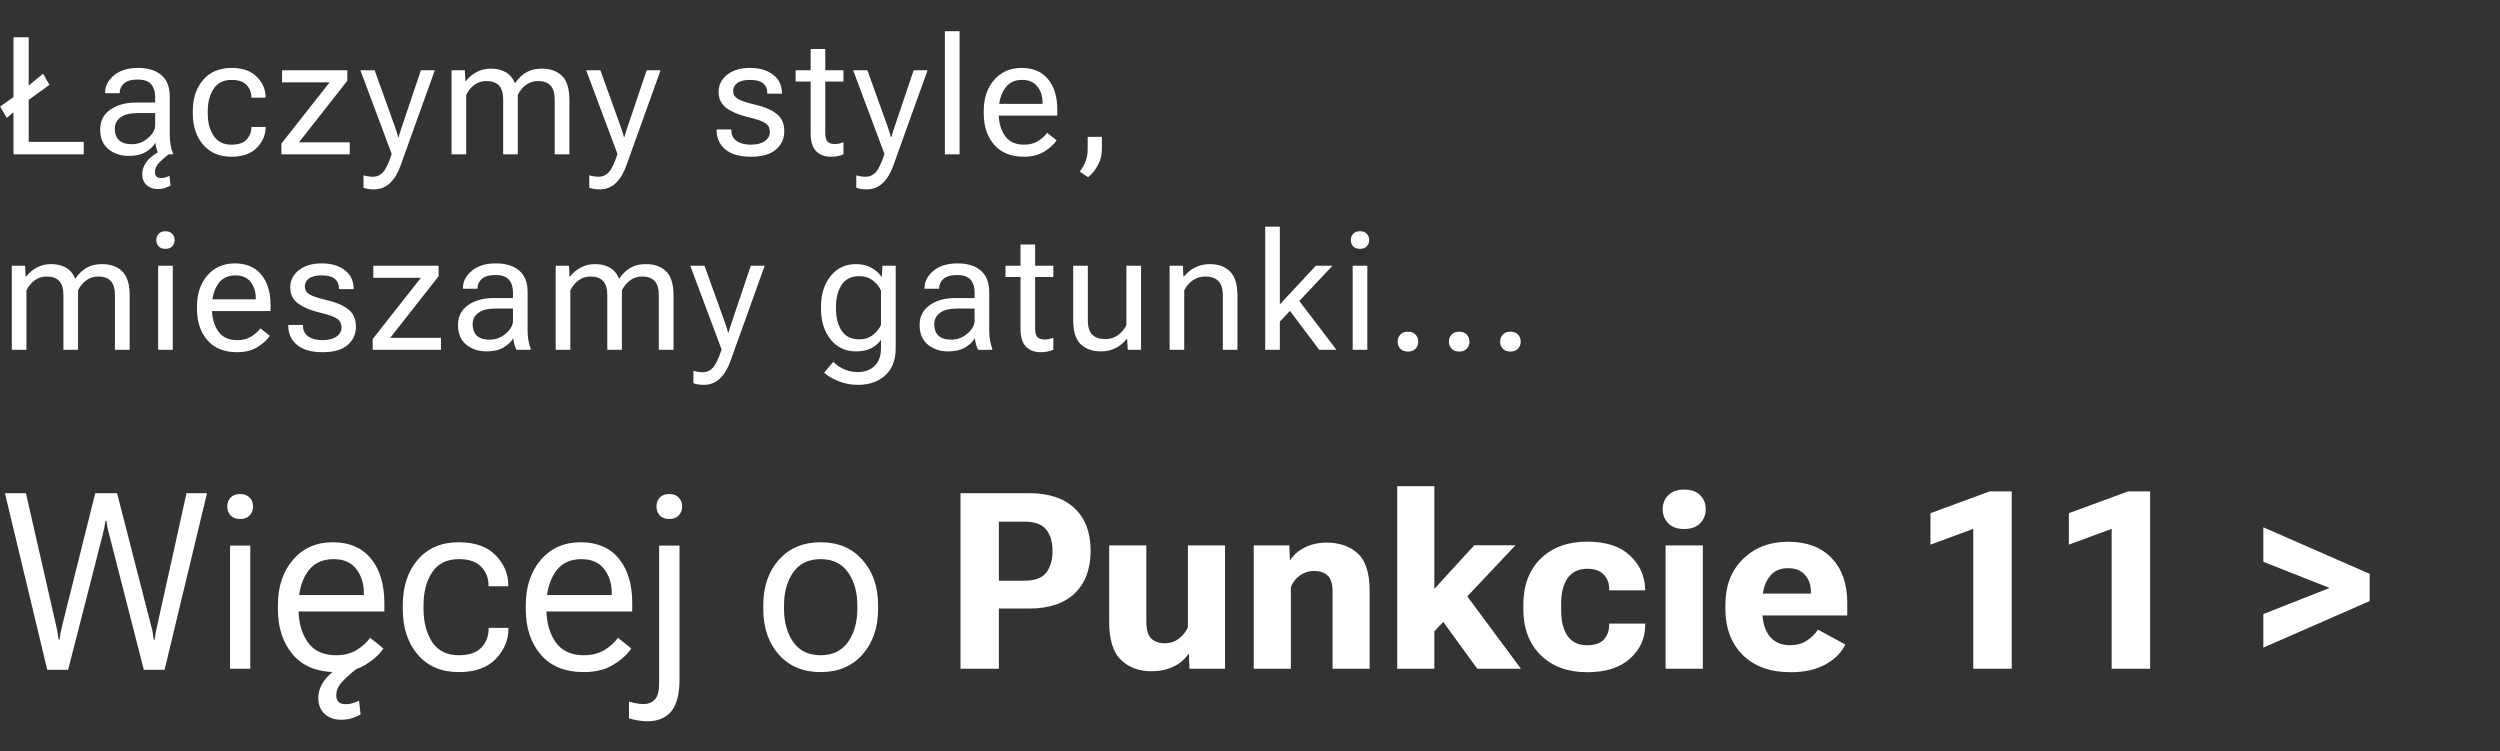
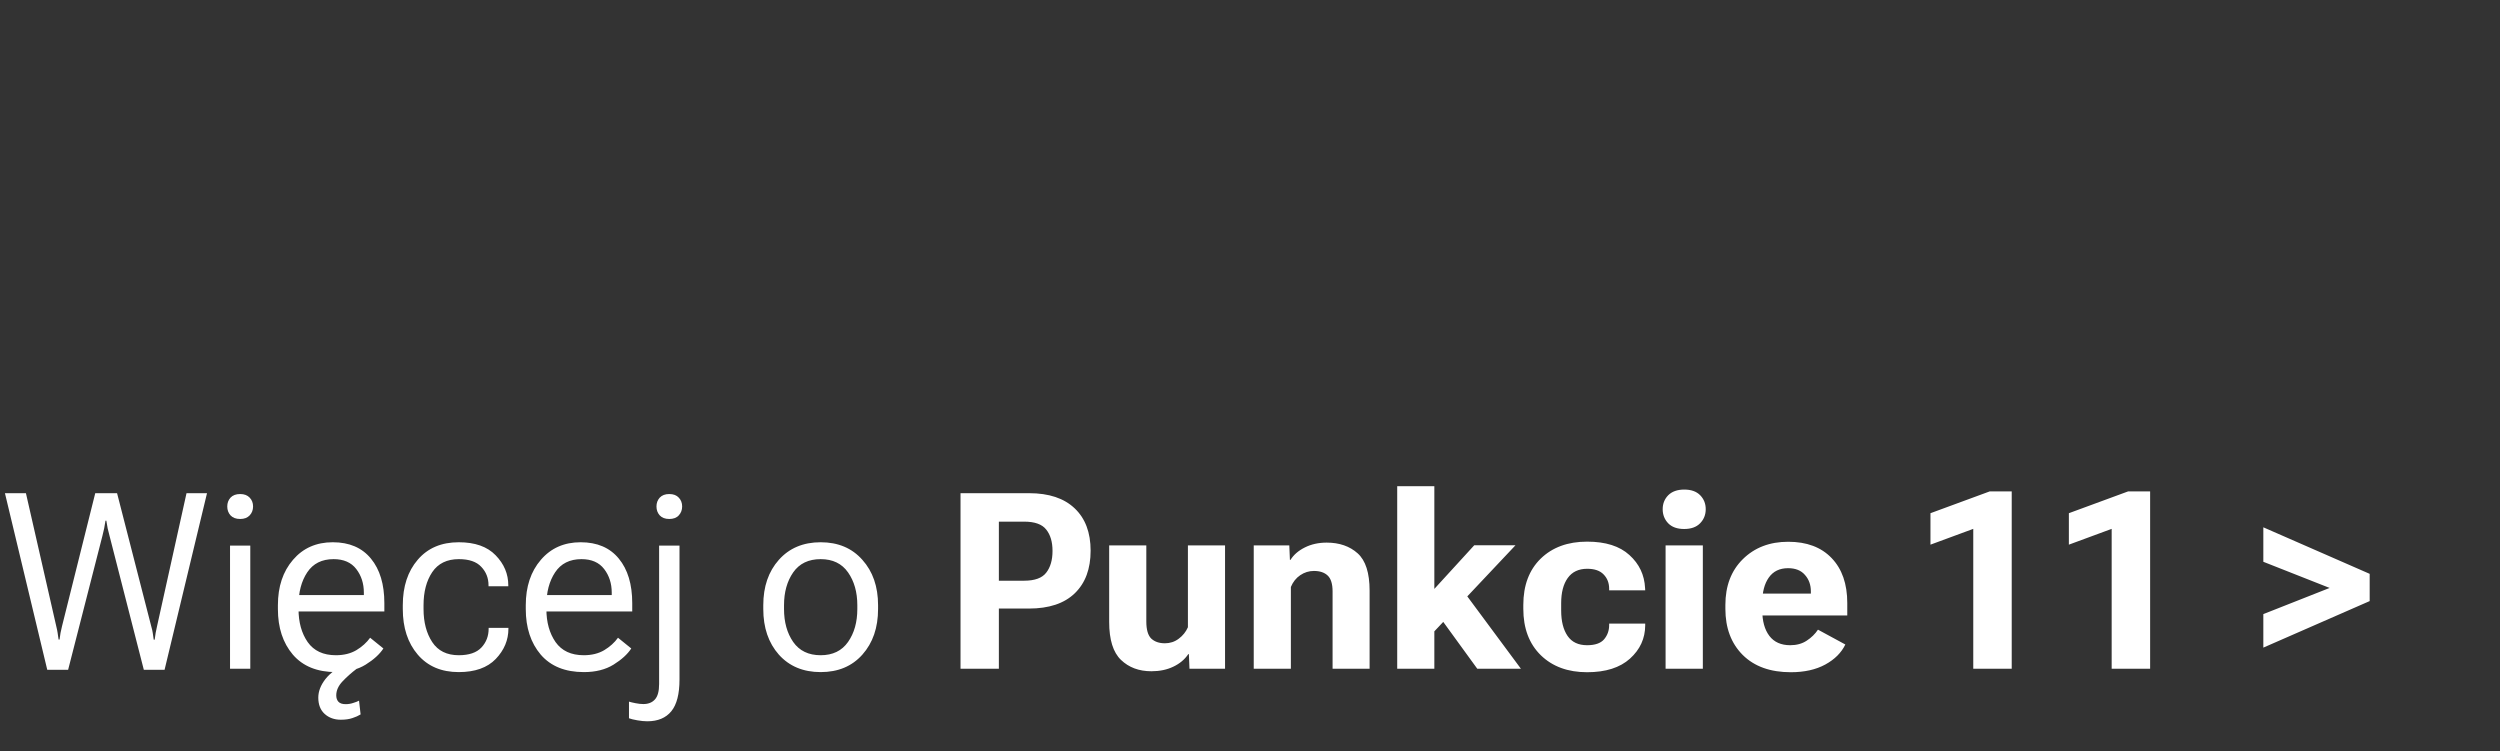
<svg xmlns="http://www.w3.org/2000/svg" width="243" height="73" viewBox="0 0 243 73" fill="none">
  <rect x="0" y="0" width="243" height="73" fill="#333333" stroke="none" />
-   <path d="M1.312 15V3.625H2.789V13.789H8.141V15H1.312ZM0.656 11.461L0.016 10.352L2.133 8.859L4.188 7.164L4.805 8.25L2.711 9.758L0.656 11.461ZM9.738 12.594C9.738 11.771 10.063 11.128 10.714 10.664C11.371 10.2 12.207 9.969 13.222 9.969H15.082V9.398C15.082 8.904 14.954 8.503 14.699 8.195C14.444 7.888 14.003 7.734 13.378 7.734C12.753 7.734 12.306 7.865 12.035 8.125C11.769 8.38 11.636 8.677 11.636 9.016V9.062H10.214V9.016C10.214 8.37 10.501 7.807 11.074 7.328C11.652 6.844 12.433 6.602 13.418 6.602C14.397 6.602 15.155 6.836 15.691 7.305C16.233 7.768 16.503 8.466 16.503 9.398V13.125C16.503 13.463 16.529 13.784 16.582 14.086C16.634 14.383 16.707 14.646 16.8 14.875V15H15.425C15.352 14.87 15.285 14.7 15.222 14.492C15.165 14.284 15.128 14.075 15.113 13.867C14.92 14.206 14.608 14.505 14.175 14.766C13.748 15.026 13.199 15.156 12.527 15.156C11.746 15.156 11.084 14.938 10.543 14.5C10.006 14.057 9.738 13.422 9.738 12.594ZM11.16 12.523C11.16 12.992 11.295 13.359 11.566 13.625C11.837 13.885 12.259 14.016 12.832 14.016C13.405 14.016 13.923 13.818 14.386 13.422C14.85 13.026 15.082 12.607 15.082 12.164V10.992H13.378C12.649 10.992 12.097 11.13 11.722 11.406C11.347 11.682 11.16 12.055 11.16 12.523ZM15.816 14.562L16.394 15C16.061 15.25 15.753 15.518 15.472 15.805C15.196 16.091 15.058 16.401 15.058 16.734C15.058 16.906 15.105 17.044 15.199 17.148C15.293 17.253 15.449 17.305 15.668 17.305C15.839 17.305 15.996 17.279 16.136 17.227C16.277 17.18 16.389 17.133 16.472 17.086L16.574 18.031C16.444 18.109 16.277 18.185 16.074 18.258C15.871 18.336 15.618 18.375 15.316 18.375C14.894 18.375 14.54 18.247 14.253 17.992C13.967 17.737 13.824 17.37 13.824 16.891C13.824 16.479 13.98 16.07 14.293 15.664C14.61 15.258 15.118 14.891 15.816 14.562ZM18.741 11.039V10.789C18.741 9.555 19.075 8.549 19.741 7.773C20.413 6.992 21.332 6.602 22.499 6.602C23.588 6.602 24.413 6.893 24.976 7.477C25.538 8.06 25.819 8.719 25.819 9.453V9.492H24.437V9.453C24.437 9.005 24.283 8.612 23.976 8.273C23.668 7.935 23.179 7.766 22.507 7.766C21.715 7.766 21.132 8.057 20.757 8.641C20.382 9.219 20.194 9.935 20.194 10.789V11.039C20.194 11.888 20.382 12.604 20.757 13.188C21.132 13.771 21.713 14.062 22.499 14.062C23.176 14.062 23.668 13.893 23.976 13.555C24.283 13.216 24.437 12.823 24.437 12.375V12.336H25.819V12.375C25.819 13.104 25.538 13.763 24.976 14.352C24.413 14.94 23.588 15.234 22.499 15.234C21.332 15.234 20.413 14.844 19.741 14.062C19.075 13.281 18.741 12.273 18.741 11.039ZM27.354 15V13.953L32.042 8H27.417V6.828H33.76V7.852L29.057 13.836H33.995V15H27.354ZM35.334 18.25V17.039C35.469 17.081 35.618 17.115 35.779 17.141C35.946 17.167 36.108 17.18 36.264 17.18C36.628 17.18 36.946 17.039 37.217 16.758C37.488 16.477 37.774 15.88 38.076 14.969L35.029 6.828H36.412L38.358 12.234C38.43 12.438 38.495 12.63 38.553 12.812C38.61 12.995 38.66 13.164 38.701 13.32H38.748C38.79 13.164 38.839 12.995 38.897 12.812C38.959 12.63 39.024 12.435 39.092 12.227L40.912 6.828H42.264L38.936 16.094C38.675 16.828 38.331 17.396 37.904 17.797C37.483 18.203 36.962 18.406 36.342 18.406C36.133 18.406 35.949 18.393 35.787 18.367C35.631 18.341 35.48 18.302 35.334 18.25ZM43.892 15V6.828H45.181L45.236 7.883H45.283C45.575 7.513 45.926 7.219 46.337 7C46.749 6.781 47.207 6.672 47.712 6.672C48.259 6.672 48.731 6.781 49.127 7C49.528 7.219 49.832 7.573 50.041 8.062H50.08C50.423 7.573 50.801 7.219 51.212 7C51.629 6.781 52.108 6.672 52.65 6.672C53.494 6.672 54.153 6.906 54.627 7.375C55.106 7.844 55.345 8.625 55.345 9.719V15H53.916V9.703C53.916 9.047 53.775 8.578 53.494 8.297C53.218 8.016 52.822 7.875 52.306 7.875C51.858 7.875 51.465 8 51.127 8.25C50.793 8.5 50.528 8.823 50.33 9.219V15H48.908V9.703C48.908 9.047 48.767 8.578 48.486 8.297C48.205 8.016 47.806 7.875 47.291 7.875C46.843 7.875 46.45 8 46.111 8.25C45.778 8.5 45.512 8.823 45.314 9.219V15H43.892ZM57.278 18.25V17.039C57.414 17.081 57.562 17.115 57.724 17.141C57.89 17.167 58.052 17.18 58.208 17.18C58.573 17.18 58.89 17.039 59.161 16.758C59.432 16.477 59.718 15.88 60.021 14.969L56.974 6.828H58.357L60.302 12.234C60.375 12.438 60.44 12.63 60.497 12.812C60.554 12.995 60.604 13.164 60.646 13.32H60.693C60.734 13.164 60.784 12.995 60.841 12.812C60.903 12.63 60.968 12.435 61.036 12.227L62.857 6.828H64.208L60.88 16.094C60.62 16.828 60.276 17.396 59.849 17.797C59.427 18.203 58.906 18.406 58.286 18.406C58.078 18.406 57.893 18.393 57.732 18.367C57.575 18.341 57.424 18.302 57.278 18.25ZM69.653 12.586H71.082V12.633C71.082 13.107 71.254 13.463 71.598 13.703C71.947 13.943 72.408 14.062 72.981 14.062C73.553 14.062 74.004 13.948 74.332 13.719C74.665 13.49 74.832 13.193 74.832 12.828C74.832 12.463 74.697 12.185 74.426 11.992C74.16 11.794 73.59 11.591 72.715 11.383C71.835 11.175 71.137 10.883 70.621 10.508C70.106 10.133 69.848 9.609 69.848 8.938C69.848 8.266 70.124 7.708 70.676 7.266C71.233 6.823 71.978 6.602 72.91 6.602C73.837 6.602 74.585 6.823 75.153 7.266C75.72 7.703 76.004 8.299 76.004 9.055V9.102H74.582V9.031C74.582 8.635 74.444 8.326 74.168 8.102C73.897 7.878 73.478 7.766 72.91 7.766C72.337 7.766 71.918 7.87 71.653 8.078C71.392 8.286 71.262 8.547 71.262 8.859C71.262 9.172 71.41 9.422 71.707 9.609C72.009 9.792 72.6 9.987 73.481 10.195C74.361 10.404 75.038 10.7 75.512 11.086C75.991 11.471 76.231 12.026 76.231 12.75C76.231 13.474 75.96 14.07 75.418 14.539C74.876 15.003 74.064 15.234 72.981 15.234C71.897 15.234 71.072 14.997 70.504 14.523C69.936 14.05 69.653 13.419 69.653 12.633V12.586ZM77.336 7.922V6.828H81.984V7.922H77.336ZM78.797 12.969V7.484V7.258V4.766H80.218V12.969C80.218 13.344 80.291 13.609 80.437 13.766C80.588 13.922 80.82 14 81.132 14C81.278 14 81.419 13.987 81.554 13.961C81.695 13.93 81.838 13.888 81.984 13.836V15C81.849 15.062 81.674 15.117 81.461 15.164C81.247 15.211 81.01 15.234 80.75 15.234C80.156 15.234 79.682 15.055 79.328 14.695C78.974 14.331 78.797 13.755 78.797 12.969ZM83.23 18.25V17.039C83.365 17.081 83.513 17.115 83.675 17.141C83.842 17.167 84.003 17.18 84.159 17.18C84.524 17.18 84.842 17.039 85.112 16.758C85.383 16.477 85.67 15.88 85.972 14.969L82.925 6.828H84.308L86.253 12.234C86.326 12.438 86.391 12.63 86.448 12.812C86.506 12.995 86.555 13.164 86.597 13.32H86.644C86.685 13.164 86.735 12.995 86.792 12.812C86.855 12.63 86.92 12.435 86.987 12.227L88.808 6.828H90.159L86.831 16.094C86.571 16.828 86.227 17.396 85.8 17.797C85.378 18.203 84.857 18.406 84.237 18.406C84.029 18.406 83.844 18.393 83.683 18.367C83.527 18.341 83.376 18.302 83.23 18.25ZM91.843 15V3.031H93.272V15H91.843ZM95.619 11.039V10.789C95.619 9.555 95.955 8.549 96.627 7.773C97.304 6.992 98.198 6.602 99.307 6.602C100.416 6.602 101.27 6.966 101.869 7.695C102.468 8.419 102.768 9.404 102.768 10.648V11.234H96.487V10.094H101.33V9.914C101.33 9.32 101.161 8.815 100.823 8.398C100.489 7.977 100.002 7.766 99.362 7.766C98.596 7.766 98.023 8.057 97.643 8.641C97.263 9.224 97.073 9.94 97.073 10.789V11.039C97.073 11.888 97.273 12.604 97.674 13.188C98.075 13.771 98.695 14.062 99.533 14.062C100.054 14.062 100.5 13.95 100.869 13.727C101.244 13.497 101.549 13.227 101.783 12.914L102.705 13.641C102.445 14.031 102.044 14.396 101.502 14.734C100.966 15.068 100.309 15.234 99.533 15.234C98.268 15.234 97.299 14.844 96.627 14.062C95.955 13.281 95.619 12.273 95.619 11.039ZM104.959 16.68C105.204 16.352 105.391 16.016 105.521 15.672C105.657 15.328 105.724 14.925 105.724 14.461V13.305H107.107V14.461C107.107 15.023 106.985 15.539 106.74 16.008C106.495 16.482 106.17 16.891 105.763 17.234L104.959 16.68ZM1.148 34V25.828H2.438L2.492 26.883H2.539C2.831 26.513 3.182 26.219 3.594 26C4.005 25.781 4.464 25.672 4.969 25.672C5.516 25.672 5.987 25.781 6.383 26C6.784 26.219 7.089 26.573 7.297 27.062H7.336C7.68 26.573 8.057 26.219 8.469 26C8.885 25.781 9.365 25.672 9.906 25.672C10.75 25.672 11.409 25.906 11.883 26.375C12.362 26.844 12.602 27.625 12.602 28.719V34H11.172V28.703C11.172 28.047 11.031 27.578 10.75 27.297C10.474 27.016 10.078 26.875 9.562 26.875C9.115 26.875 8.721 27 8.383 27.25C8.049 27.5 7.784 27.823 7.586 28.219V34H6.164V28.703C6.164 28.047 6.023 27.578 5.742 27.297C5.461 27.016 5.062 26.875 4.547 26.875C4.099 26.875 3.706 27 3.367 27.25C3.034 27.5 2.768 27.823 2.57 28.219V34H1.148ZM15.371 34V25.828H16.793V34H15.371ZM15.191 23.336C15.191 23.091 15.267 22.888 15.418 22.727C15.574 22.56 15.795 22.477 16.082 22.477C16.368 22.477 16.587 22.56 16.738 22.727C16.894 22.888 16.972 23.091 16.972 23.336C16.972 23.576 16.894 23.779 16.738 23.945C16.587 24.107 16.368 24.188 16.082 24.188C15.795 24.188 15.574 24.107 15.418 23.945C15.267 23.779 15.191 23.576 15.191 23.336ZM19.148 30.039V29.789C19.148 28.555 19.483 27.549 20.155 26.773C20.832 25.992 21.726 25.602 22.835 25.602C23.944 25.602 24.799 25.966 25.398 26.695C25.997 27.419 26.296 28.404 26.296 29.648V30.234H20.015V29.094H24.858V28.914C24.858 28.32 24.689 27.815 24.351 27.398C24.017 26.977 23.53 26.766 22.89 26.766C22.124 26.766 21.551 27.057 21.171 27.641C20.791 28.224 20.601 28.94 20.601 29.789V30.039C20.601 30.888 20.801 31.604 21.202 32.188C21.603 32.771 22.223 33.062 23.062 33.062C23.582 33.062 24.028 32.95 24.398 32.727C24.773 32.497 25.077 32.227 25.312 31.914L26.233 32.641C25.973 33.031 25.572 33.396 25.03 33.734C24.494 34.068 23.838 34.234 23.062 34.234C21.796 34.234 20.827 33.844 20.155 33.062C19.483 32.281 19.148 31.273 19.148 30.039ZM28.018 31.586H29.448V31.633C29.448 32.107 29.62 32.464 29.963 32.703C30.312 32.943 30.773 33.062 31.346 33.062C31.919 33.062 32.37 32.948 32.698 32.719C33.031 32.49 33.198 32.193 33.198 31.828C33.198 31.463 33.062 31.185 32.792 30.992C32.526 30.794 31.956 30.591 31.081 30.383C30.2 30.174 29.503 29.883 28.987 29.508C28.471 29.133 28.213 28.609 28.213 27.938C28.213 27.266 28.489 26.708 29.042 26.266C29.599 25.823 30.344 25.602 31.276 25.602C32.203 25.602 32.95 25.823 33.518 26.266C34.086 26.703 34.37 27.299 34.37 28.055V28.102H32.948V28.031C32.948 27.635 32.81 27.326 32.534 27.102C32.263 26.878 31.844 26.766 31.276 26.766C30.703 26.766 30.284 26.87 30.018 27.078C29.758 27.287 29.628 27.547 29.628 27.859C29.628 28.172 29.776 28.422 30.073 28.609C30.375 28.792 30.966 28.987 31.846 29.195C32.727 29.404 33.404 29.701 33.877 30.086C34.357 30.471 34.596 31.026 34.596 31.75C34.596 32.474 34.325 33.07 33.784 33.539C33.242 34.003 32.43 34.234 31.346 34.234C30.263 34.234 29.437 33.997 28.87 33.523C28.302 33.05 28.018 32.419 28.018 31.633V31.586ZM36.225 34V32.953L40.912 27H36.287V25.828H42.631V26.852L37.928 32.836H42.865V34H36.225ZM44.517 31.594C44.517 30.771 44.843 30.128 45.494 29.664C46.15 29.201 46.986 28.969 48.002 28.969H49.861V28.398C49.861 27.904 49.733 27.503 49.478 27.195C49.223 26.888 48.783 26.734 48.158 26.734C47.533 26.734 47.085 26.865 46.814 27.125C46.548 27.38 46.416 27.677 46.416 28.016V28.062H44.994V28.016C44.994 27.37 45.28 26.807 45.853 26.328C46.431 25.844 47.212 25.602 48.197 25.602C49.176 25.602 49.934 25.836 50.47 26.305C51.012 26.768 51.283 27.466 51.283 28.398V32.125C51.283 32.464 51.309 32.784 51.361 33.086C51.413 33.383 51.486 33.646 51.58 33.875V34H50.205C50.132 33.87 50.064 33.7 50.002 33.492C49.944 33.284 49.908 33.075 49.892 32.867C49.7 33.206 49.387 33.505 48.955 33.766C48.528 34.026 47.978 34.156 47.306 34.156C46.525 34.156 45.864 33.938 45.322 33.5C44.785 33.057 44.517 32.422 44.517 31.594ZM45.939 31.523C45.939 31.992 46.075 32.359 46.345 32.625C46.616 32.885 47.038 33.016 47.611 33.016C48.184 33.016 48.702 32.818 49.166 32.422C49.629 32.026 49.861 31.607 49.861 31.164V29.992H48.158C47.429 29.992 46.877 30.13 46.502 30.406C46.127 30.682 45.939 31.055 45.939 31.523ZM54.013 34V25.828H55.302L55.357 26.883H55.403C55.695 26.513 56.047 26.219 56.458 26C56.87 25.781 57.328 25.672 57.833 25.672C58.38 25.672 58.851 25.781 59.247 26C59.648 26.219 59.953 26.573 60.161 27.062H60.2C60.544 26.573 60.922 26.219 61.333 26C61.75 25.781 62.229 25.672 62.771 25.672C63.614 25.672 64.273 25.906 64.747 26.375C65.226 26.844 65.466 27.625 65.466 28.719V34H64.036V28.703C64.036 28.047 63.896 27.578 63.614 27.297C63.338 27.016 62.943 26.875 62.427 26.875C61.979 26.875 61.586 27 61.247 27.25C60.914 27.5 60.648 27.823 60.45 28.219V34H59.028V28.703C59.028 28.047 58.888 27.578 58.607 27.297C58.325 27.016 57.927 26.875 57.411 26.875C56.963 26.875 56.57 27 56.232 27.25C55.898 27.5 55.633 27.823 55.435 28.219V34H54.013ZM67.399 37.25V36.039C67.534 36.081 67.683 36.115 67.844 36.141C68.011 36.167 68.172 36.18 68.329 36.18C68.693 36.18 69.011 36.039 69.282 35.758C69.553 35.477 69.839 34.88 70.141 33.969L67.094 25.828H68.477L70.422 31.234C70.495 31.438 70.561 31.63 70.618 31.812C70.675 31.995 70.725 32.164 70.766 32.32H70.813C70.855 32.164 70.904 31.995 70.962 31.812C71.024 31.63 71.089 31.435 71.157 31.227L72.977 25.828H74.329L71.001 35.094C70.74 35.828 70.397 36.396 69.969 36.797C69.547 37.203 69.027 37.406 68.407 37.406C68.198 37.406 68.014 37.393 67.852 37.367C67.696 37.341 67.545 37.302 67.399 37.25ZM80.109 36.234L81 35.156C81.229 35.417 81.549 35.648 81.961 35.852C82.377 36.06 82.846 36.164 83.367 36.164C84.065 36.164 84.617 35.961 85.023 35.555C85.429 35.154 85.632 34.583 85.632 33.844V33.031C85.398 33.37 85.078 33.643 84.672 33.852C84.27 34.055 83.784 34.156 83.211 34.156C82.179 34.156 81.354 33.768 80.734 32.992C80.114 32.216 79.804 31.232 79.804 30.039V29.789C79.804 28.596 80.114 27.612 80.734 26.836C81.354 26.06 82.179 25.672 83.211 25.672C83.784 25.672 84.284 25.792 84.711 26.031C85.138 26.271 85.455 26.557 85.664 26.891H85.711L85.773 25.828H87.062V33.844C87.062 34.99 86.724 35.87 86.047 36.484C85.37 37.099 84.489 37.406 83.406 37.406C82.734 37.406 82.114 37.294 81.547 37.07C80.979 36.852 80.5 36.573 80.109 36.234ZM81.257 30.039C81.257 30.872 81.44 31.573 81.804 32.141C82.169 32.703 82.742 32.984 83.523 32.984C84.044 32.984 84.487 32.841 84.851 32.555C85.216 32.268 85.476 31.943 85.632 31.578V28.242C85.476 27.878 85.216 27.555 84.851 27.273C84.487 26.987 84.044 26.844 83.523 26.844C82.742 26.844 82.169 27.128 81.804 27.695C81.44 28.258 81.257 28.956 81.257 29.789V30.039ZM89.386 31.594C89.386 30.771 89.712 30.128 90.362 29.664C91.019 29.201 91.855 28.969 92.87 28.969H94.73V28.398C94.73 27.904 94.602 27.503 94.347 27.195C94.092 26.888 93.652 26.734 93.027 26.734C92.402 26.734 91.954 26.865 91.683 27.125C91.417 27.38 91.284 27.677 91.284 28.016V28.062H89.862V28.016C89.862 27.37 90.149 26.807 90.722 26.328C91.3 25.844 92.081 25.602 93.066 25.602C94.045 25.602 94.803 25.836 95.339 26.305C95.881 26.768 96.152 27.466 96.152 28.398V32.125C96.152 32.464 96.178 32.784 96.23 33.086C96.282 33.383 96.355 33.646 96.448 33.875V34H95.073C95.001 33.87 94.933 33.7 94.87 33.492C94.813 33.284 94.777 33.075 94.761 32.867C94.568 33.206 94.256 33.505 93.823 33.766C93.396 34.026 92.847 34.156 92.175 34.156C91.394 34.156 90.732 33.938 90.191 33.5C89.654 33.057 89.386 32.422 89.386 31.594ZM90.808 31.523C90.808 31.992 90.943 32.359 91.214 32.625C91.485 32.885 91.907 33.016 92.48 33.016C93.053 33.016 93.571 32.818 94.034 32.422C94.498 32.026 94.73 31.607 94.73 31.164V29.992H93.027C92.297 29.992 91.745 30.13 91.37 30.406C90.995 30.682 90.808 31.055 90.808 31.523ZM97.733 26.922V25.828H102.382V26.922H97.733ZM99.194 31.969V26.484V26.258V23.766H100.616V31.969C100.616 32.344 100.689 32.609 100.835 32.766C100.986 32.922 101.217 33 101.53 33C101.676 33 101.816 32.987 101.952 32.961C102.092 32.93 102.236 32.888 102.382 32.836V34C102.246 34.062 102.072 34.117 101.858 34.164C101.645 34.211 101.408 34.234 101.147 34.234C100.553 34.234 100.079 34.055 99.725 33.695C99.371 33.331 99.194 32.755 99.194 31.969ZM104.315 31.109V25.828H105.737V31.125C105.737 31.781 105.882 32.253 106.174 32.539C106.471 32.82 106.89 32.961 107.432 32.961C107.895 32.961 108.302 32.836 108.651 32.586C109.005 32.331 109.283 32.005 109.487 31.609V25.828H110.908V34H109.619L109.557 32.945H109.518C109.221 33.32 108.859 33.617 108.432 33.836C108.005 34.05 107.531 34.156 107.01 34.156C106.187 34.156 105.531 33.922 105.041 33.453C104.557 32.984 104.315 32.203 104.315 31.109ZM113.685 34V25.828H114.974L115.029 26.883H115.076C115.373 26.508 115.735 26.213 116.162 26C116.589 25.781 117.063 25.672 117.584 25.672C118.407 25.672 119.06 25.906 119.545 26.375C120.034 26.844 120.279 27.625 120.279 28.719V34H118.857V28.711C118.857 28.055 118.709 27.586 118.412 27.305C118.12 27.018 117.704 26.875 117.162 26.875C116.698 26.875 116.289 27 115.935 27.25C115.581 27.5 115.305 27.823 115.107 28.219V34H113.685ZM122.978 34V22.031H124.4V29.586L127.9 25.828H129.517L124.4 31.266V34H122.978ZM128.228 34L125.04 29.758L125.931 28.773L129.9 34H128.228ZM131.481 34V25.828H132.903V34H131.481ZM131.302 23.336C131.302 23.091 131.377 22.888 131.528 22.727C131.684 22.56 131.906 22.477 132.192 22.477C132.479 22.477 132.697 22.56 132.848 22.727C133.005 22.888 133.083 23.091 133.083 23.336C133.083 23.576 133.005 23.779 132.848 23.945C132.697 24.107 132.479 24.188 132.192 24.188C131.906 24.188 131.684 24.107 131.528 23.945C131.377 23.779 131.302 23.576 131.302 23.336ZM135.852 33.211C135.852 32.94 135.938 32.711 136.11 32.523C136.282 32.336 136.529 32.242 136.852 32.242C137.175 32.242 137.422 32.336 137.594 32.523C137.766 32.711 137.852 32.94 137.852 33.211C137.852 33.477 137.766 33.703 137.594 33.891C137.422 34.078 137.175 34.172 136.852 34.172C136.529 34.172 136.282 34.078 136.11 33.891C135.938 33.703 135.852 33.477 135.852 33.211ZM140.832 33.211C140.832 32.94 140.918 32.711 141.09 32.523C141.262 32.336 141.509 32.242 141.832 32.242C142.155 32.242 142.402 32.336 142.574 32.523C142.746 32.711 142.832 32.94 142.832 33.211C142.832 33.477 142.746 33.703 142.574 33.891C142.402 34.078 142.155 34.172 141.832 34.172C141.509 34.172 141.262 34.078 141.09 33.891C140.918 33.703 140.832 33.477 140.832 33.211ZM145.812 33.211C145.812 32.94 145.898 32.711 146.07 32.523C146.242 32.336 146.489 32.242 146.812 32.242C147.135 32.242 147.382 32.336 147.554 32.523C147.726 32.711 147.812 32.94 147.812 33.211C147.812 33.477 147.726 33.703 147.554 33.891C147.382 34.078 147.135 34.172 146.812 34.172C146.489 34.172 146.242 34.078 146.07 33.891C145.898 33.703 145.812 33.477 145.812 33.211Z" fill="white" />
  <path d="M4.594 65.106L0.48 47.938H2.52L5.473 60.887C5.535 61.137 5.578 61.348 5.602 61.52C5.633 61.691 5.664 61.906 5.695 62.164H5.789C5.828 61.906 5.859 61.691 5.883 61.52C5.914 61.348 5.961 61.137 6.023 60.887L9.258 47.938H11.379L14.707 60.898C14.777 61.141 14.824 61.348 14.848 61.52C14.879 61.691 14.91 61.91 14.941 62.176H15.035C15.066 61.91 15.098 61.691 15.129 61.52C15.16 61.34 15.203 61.133 15.258 60.898L18.129 47.938H20.121L15.996 65.106H13.98L10.641 52.062C10.578 51.828 10.52 51.594 10.465 51.359C10.418 51.117 10.375 50.867 10.336 50.609H10.254C10.215 50.867 10.172 51.117 10.125 51.359C10.078 51.594 10.023 51.828 9.961 52.062L6.621 65.106H4.594ZM22.359 65V53.035H24.328V65H22.359ZM22.09 49.227C22.09 48.891 22.195 48.605 22.406 48.371C22.625 48.137 22.938 48.02 23.344 48.02C23.742 48.02 24.051 48.137 24.27 48.371C24.488 48.598 24.598 48.883 24.598 49.227C24.598 49.57 24.488 49.859 24.27 50.094C24.051 50.328 23.742 50.445 23.344 50.445C22.938 50.445 22.625 50.328 22.406 50.094C22.195 49.859 22.09 49.57 22.09 49.227ZM27.012 59.199V58.824C27.012 57.02 27.5 55.551 28.477 54.418C29.453 53.277 30.742 52.707 32.344 52.707C33.953 52.707 35.191 53.238 36.059 54.301C36.926 55.355 37.359 56.797 37.359 58.625V59.434H28.195V57.84H35.367V57.605C35.367 56.715 35.121 55.949 34.629 55.309C34.137 54.668 33.402 54.348 32.426 54.348C31.285 54.348 30.43 54.777 29.859 55.637C29.297 56.488 29.016 57.551 29.016 58.824V59.199C29.016 60.48 29.312 61.551 29.906 62.41C30.508 63.262 31.422 63.688 32.648 63.688C33.422 63.688 34.086 63.523 34.641 63.195C35.195 62.859 35.641 62.457 35.977 61.988L37.266 63.031C36.898 63.594 36.324 64.117 35.543 64.602C34.762 65.086 33.801 65.328 32.66 65.328C30.84 65.328 29.441 64.762 28.465 63.629C27.496 62.488 27.012 61.012 27.012 59.199ZM33.82 64.379L34.676 65C34.16 65.391 33.699 65.801 33.293 66.231C32.887 66.66 32.684 67.113 32.684 67.59C32.684 67.848 32.754 68.055 32.895 68.211C33.043 68.367 33.277 68.445 33.598 68.445C33.855 68.445 34.098 68.406 34.324 68.328C34.559 68.258 34.75 68.184 34.898 68.106L35.051 69.441C34.84 69.574 34.578 69.691 34.266 69.793C33.953 69.902 33.574 69.957 33.129 69.957C32.496 69.957 31.973 69.769 31.559 69.394C31.145 69.019 30.938 68.492 30.938 67.812C30.938 67.203 31.168 66.602 31.629 66.008C32.098 65.414 32.828 64.871 33.82 64.379ZM39.152 59.199V58.824C39.152 57.004 39.637 55.531 40.605 54.406C41.574 53.273 42.902 52.707 44.59 52.707C46.168 52.707 47.363 53.129 48.176 53.973C48.996 54.816 49.406 55.789 49.406 56.891V56.984H47.484V56.891C47.484 56.188 47.25 55.59 46.781 55.098C46.32 54.598 45.594 54.348 44.602 54.348C43.445 54.348 42.582 54.77 42.012 55.613C41.449 56.457 41.168 57.527 41.168 58.824V59.199C41.168 60.48 41.449 61.551 42.012 62.41C42.574 63.262 43.434 63.688 44.59 63.688C45.59 63.688 46.324 63.438 46.793 62.938C47.262 62.438 47.496 61.828 47.496 61.109V61.027H49.418V61.109C49.418 62.211 49.008 63.191 48.188 64.051C47.367 64.902 46.168 65.328 44.59 65.328C42.902 65.328 41.574 64.762 40.605 63.629C39.637 62.496 39.152 61.02 39.152 59.199ZM51.105 59.199V58.824C51.105 57.02 51.594 55.551 52.57 54.418C53.547 53.277 54.836 52.707 56.438 52.707C58.047 52.707 59.285 53.238 60.152 54.301C61.02 55.355 61.453 56.797 61.453 58.625V59.434H52.289V57.84H59.461V57.605C59.461 56.715 59.215 55.949 58.723 55.309C58.23 54.668 57.496 54.348 56.52 54.348C55.379 54.348 54.523 54.777 53.953 55.637C53.391 56.488 53.109 57.551 53.109 58.824V59.199C53.109 60.48 53.406 61.551 54 62.41C54.602 63.262 55.516 63.688 56.742 63.688C57.516 63.688 58.18 63.523 58.734 63.195C59.289 62.859 59.734 62.457 60.07 61.988L61.359 63.031C60.992 63.594 60.418 64.117 59.637 64.602C58.855 65.086 57.895 65.328 56.754 65.328C54.934 65.328 53.535 64.762 52.559 63.629C51.59 62.488 51.105 61.012 51.105 59.199ZM61.137 69.816V68.199C61.285 68.246 61.5 68.297 61.781 68.352C62.055 68.406 62.305 68.434 62.531 68.434C63.016 68.434 63.391 68.285 63.656 67.988C63.93 67.691 64.066 67.191 64.066 66.488V53.035H66.047V66.055C66.047 67.461 65.781 68.488 65.25 69.137C64.719 69.785 63.941 70.109 62.918 70.109C62.629 70.109 62.309 70.078 61.957 70.016C61.598 69.953 61.324 69.887 61.137 69.816ZM63.809 49.227C63.809 48.891 63.914 48.605 64.125 48.371C64.344 48.137 64.652 48.02 65.051 48.02C65.457 48.02 65.766 48.137 65.977 48.371C66.195 48.598 66.305 48.883 66.305 49.227C66.305 49.57 66.195 49.859 65.977 50.094C65.766 50.328 65.457 50.445 65.051 50.445C64.652 50.445 64.344 50.328 64.125 50.094C63.914 49.859 63.809 49.57 63.809 49.227ZM74.191 59.199V58.824C74.191 57.02 74.695 55.551 75.703 54.418C76.719 53.277 78.074 52.707 79.769 52.707C81.465 52.707 82.816 53.277 83.824 54.418C84.84 55.551 85.348 57.02 85.348 58.824V59.199C85.348 61.012 84.84 62.488 83.824 63.629C82.816 64.762 81.465 65.328 79.769 65.328C78.074 65.328 76.719 64.762 75.703 63.629C74.695 62.488 74.191 61.012 74.191 59.199ZM76.207 58.824V59.199C76.207 60.473 76.504 61.539 77.098 62.398C77.699 63.258 78.59 63.688 79.769 63.688C80.941 63.688 81.828 63.258 82.43 62.398C83.031 61.539 83.332 60.473 83.332 59.199V58.824C83.332 57.559 83.031 56.496 82.43 55.637C81.828 54.777 80.941 54.348 79.769 54.348C78.59 54.348 77.699 54.777 77.098 55.637C76.504 56.496 76.207 57.559 76.207 58.824ZM93.363 65V47.938H100.031C101.953 47.938 103.43 48.43 104.461 49.414C105.492 50.391 106.008 51.762 106.008 53.527C106.008 55.293 105.496 56.672 104.473 57.664C103.449 58.656 101.961 59.152 100.008 59.152H97.09V65H93.363ZM97.09 56.445H99.539C100.578 56.445 101.297 56.184 101.695 55.66C102.102 55.137 102.305 54.434 102.305 53.551C102.305 52.676 102.102 51.984 101.695 51.477C101.297 50.961 100.578 50.703 99.539 50.703H97.09V56.445ZM107.812 60.453V53.012H111.422V60.406C111.422 61.203 111.582 61.758 111.902 62.07C112.23 62.375 112.672 62.527 113.227 62.527C113.734 62.527 114.184 62.379 114.574 62.082C114.973 61.785 115.27 61.414 115.465 60.969V53.012H119.074V65H115.617L115.559 63.582H115.5C115.156 64.098 114.672 64.504 114.047 64.801C113.43 65.098 112.719 65.246 111.914 65.246C110.711 65.246 109.727 64.879 108.961 64.144C108.195 63.41 107.812 62.18 107.812 60.453ZM121.863 65V53.012H125.32L125.379 54.418H125.438C125.742 53.926 126.207 53.523 126.832 53.211C127.457 52.898 128.164 52.742 128.953 52.742C130.188 52.742 131.191 53.09 131.965 53.785C132.738 54.48 133.125 55.688 133.125 57.406V65H129.527V57.488C129.527 56.754 129.367 56.238 129.047 55.941C128.734 55.645 128.289 55.496 127.711 55.496C127.234 55.496 126.793 55.633 126.387 55.906C125.98 56.18 125.676 56.562 125.473 57.055V65H121.863ZM135.809 65V47.258H139.418V57.242L143.297 53H147.305L139.418 61.367V65H135.809ZM143.59 65L139.512 59.387L141.797 56.855L147.832 65H143.59ZM148.066 59.176V58.801C148.066 56.902 148.629 55.402 149.754 54.301C150.887 53.199 152.391 52.648 154.266 52.648C156.062 52.648 157.434 53.082 158.379 53.949C159.332 54.809 159.84 55.879 159.902 57.16L159.914 57.383H156.41V57.23C156.41 56.668 156.23 56.203 155.871 55.836C155.52 55.469 154.988 55.285 154.277 55.285C153.441 55.285 152.809 55.586 152.379 56.188C151.957 56.781 151.746 57.594 151.746 58.625V59.352C151.746 60.383 151.953 61.203 152.367 61.812C152.781 62.414 153.414 62.715 154.266 62.715C155.039 62.715 155.59 62.523 155.918 62.141C156.246 61.75 156.41 61.289 156.41 60.758V60.617H159.914V60.793C159.906 62.059 159.414 63.133 158.438 64.016C157.461 64.898 156.07 65.34 154.266 65.34C152.398 65.34 150.898 64.789 149.766 63.688C148.633 62.578 148.066 61.074 148.066 59.176ZM161.895 65V53.012H165.516V65H161.895ZM161.613 49.496C161.613 48.957 161.793 48.504 162.152 48.137C162.52 47.77 163.039 47.586 163.711 47.586C164.383 47.586 164.898 47.77 165.258 48.137C165.617 48.504 165.797 48.957 165.797 49.496C165.797 50.035 165.613 50.492 165.246 50.867C164.887 51.234 164.371 51.418 163.699 51.418C163.027 51.418 162.512 51.234 162.152 50.867C161.793 50.492 161.613 50.035 161.613 49.496ZM167.707 59.176V58.801C167.707 56.949 168.273 55.465 169.406 54.348C170.547 53.223 172.016 52.66 173.812 52.66C175.617 52.66 177.023 53.188 178.031 54.242C179.047 55.297 179.555 56.754 179.555 58.613V59.82H170.016V57.699H176.016V57.477C176.016 56.844 175.824 56.312 175.441 55.883C175.066 55.445 174.52 55.227 173.801 55.227C172.98 55.227 172.355 55.531 171.926 56.141C171.504 56.742 171.293 57.547 171.293 58.555V59.328C171.293 60.375 171.523 61.203 171.984 61.812C172.445 62.414 173.121 62.715 174.012 62.715C174.637 62.715 175.172 62.566 175.617 62.27C176.07 61.973 176.434 61.617 176.707 61.203L179.367 62.645C178.984 63.441 178.336 64.09 177.422 64.59C176.508 65.09 175.391 65.34 174.07 65.34C172.078 65.34 170.52 64.781 169.395 63.664C168.27 62.539 167.707 61.043 167.707 59.176ZM191.801 65V51.406L187.641 52.941V49.883L193.406 47.762H195.539V65H191.801ZM205.254 65V51.406L201.094 52.941V49.883L206.859 47.762H208.992V65H205.254ZM219.996 62.949V59.691L226.441 57.148L219.996 54.605V51.254L230.332 55.777V58.426L219.996 62.949Z" fill="white" />
</svg>